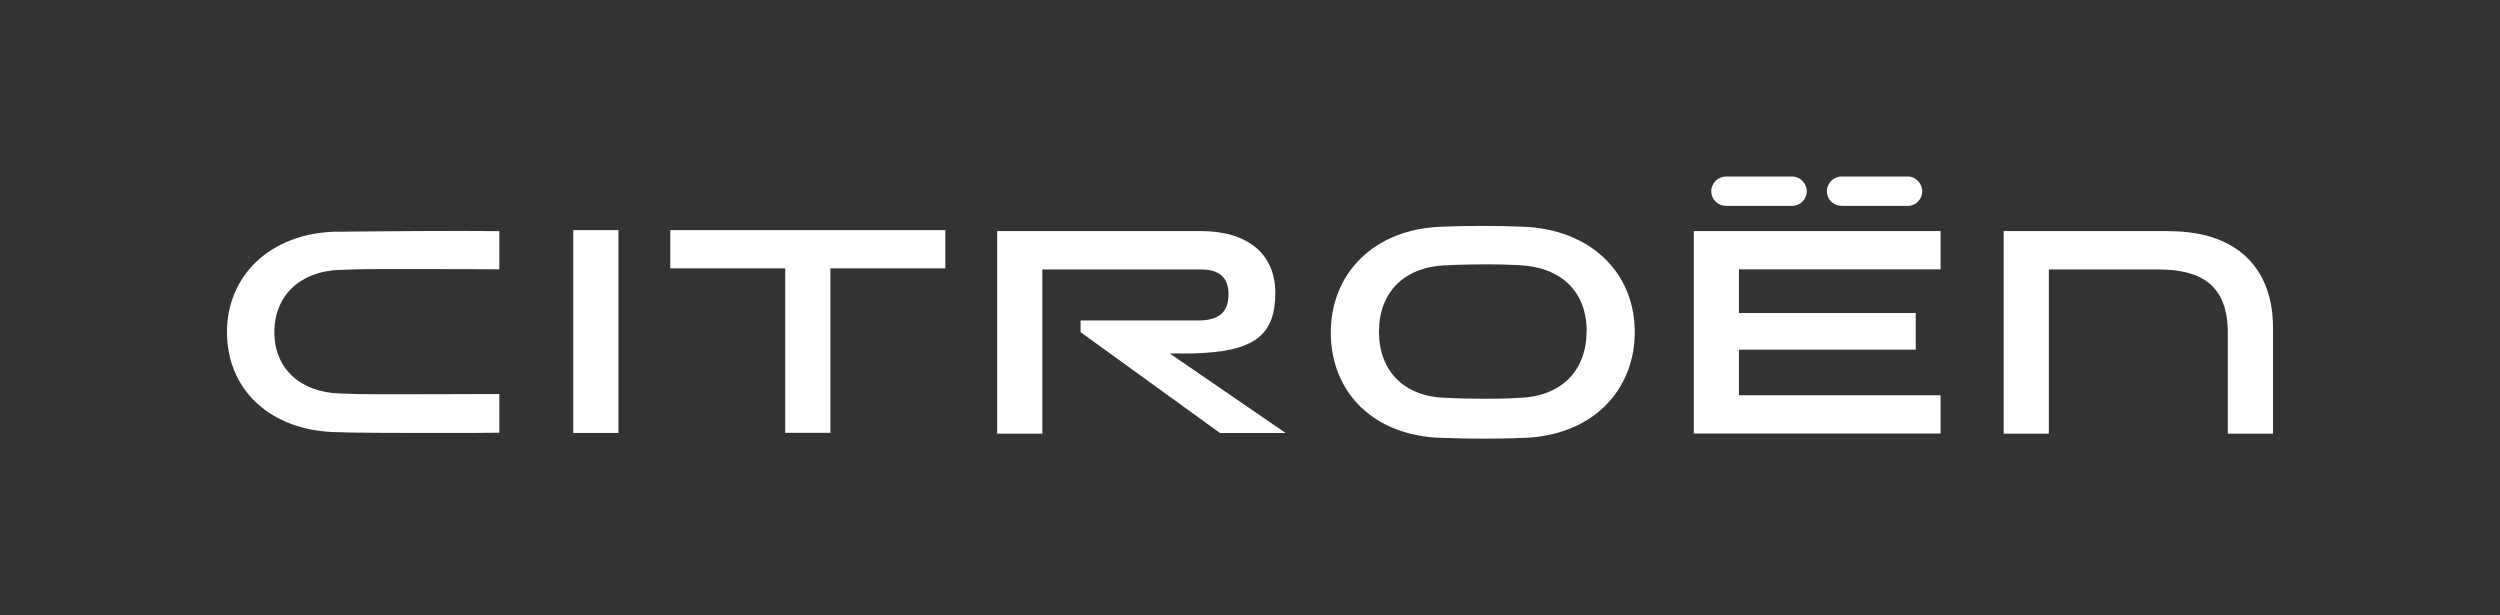
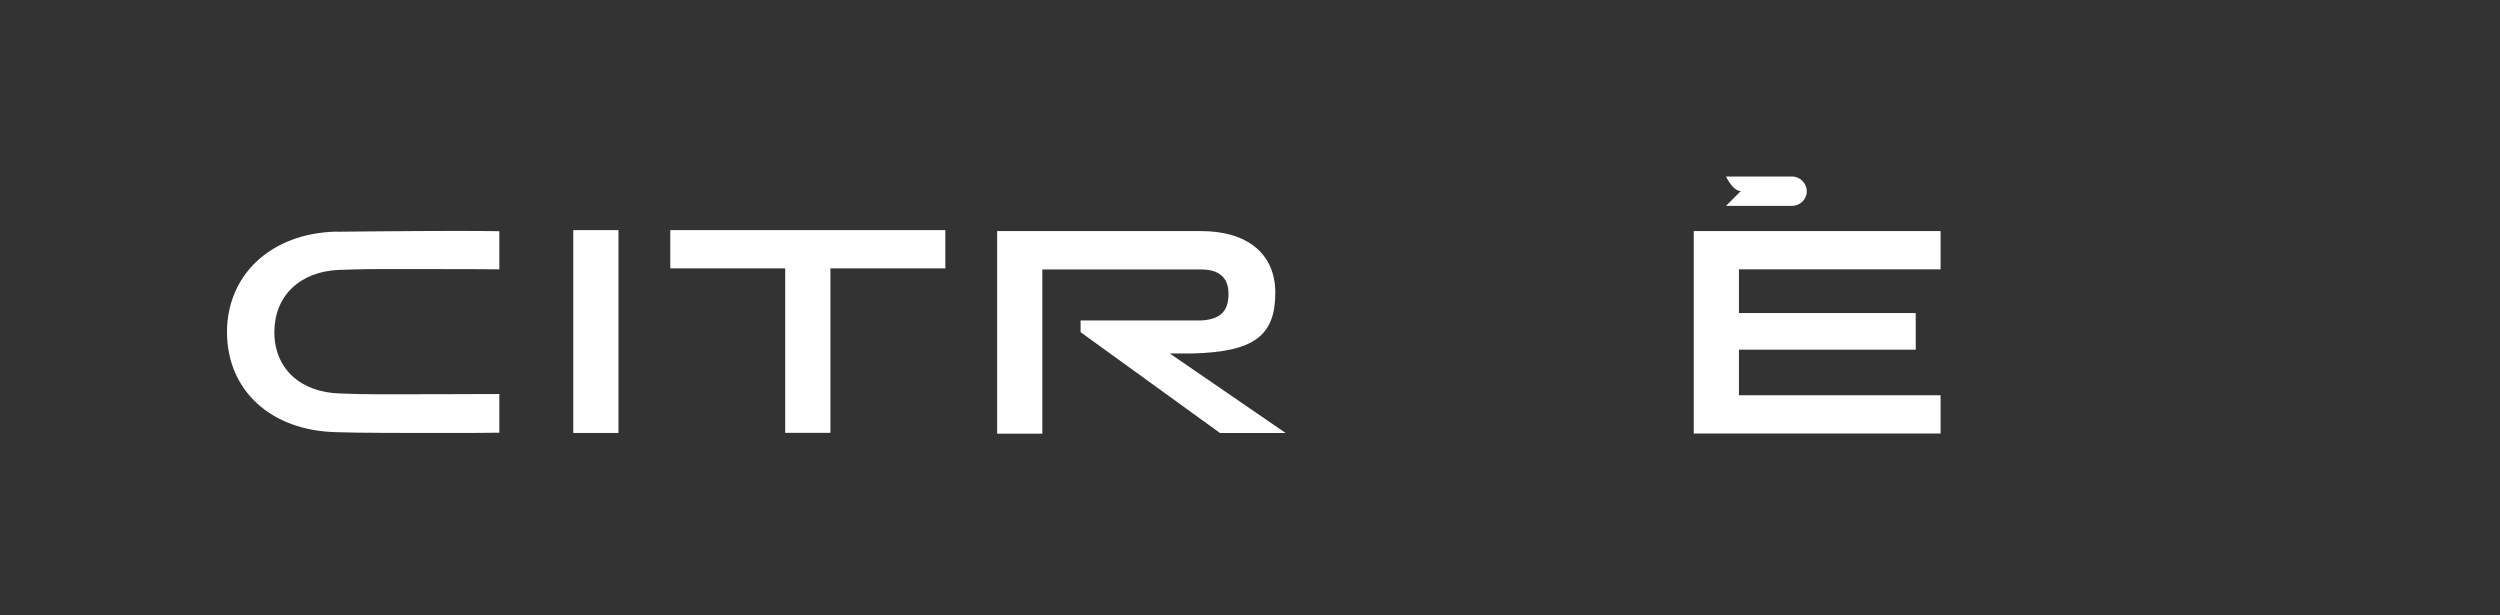
<svg xmlns="http://www.w3.org/2000/svg" id="Ebene_1" data-name="Ebene 1" viewBox="0 0 184.25 45.35">
  <rect x="0" y="0" width="184.25" height="45.35" fill="#333333" stroke="none" />
  <defs>
    <style>
      .cls-1 {
        fill: #fff;
        stroke-width: 0px;
      }
    </style>
  </defs>
  <g id="Citroen">
    <polygon id="polygon854" class="cls-1" points="57.87 31.9 61.2 31.9 61.2 19.78 69.67 19.78 69.67 16.96 49.4 16.96 49.4 19.78 57.87 19.78 57.87 31.9" />
    <rect id="rect856" class="cls-1" x="42.25" y="16.96" width="3.33" height="14.95" />
-     <path id="path858" class="cls-1" d="m159.86,17.03h-12.19v14.93h3.33v-12.1h8.08c3.15,0,5.11,1.16,5.11,4.67v7.43h3.33v-7.84c0-3.98-2.29-7.08-7.66-7.08" />
-     <path id="path860" class="cls-1" d="m135.73,15.17h4.9c.56,0,1.04-.49,1.04-1.07s-.49-1.09-1.04-1.09h-4.9c-.6,0-1.09.49-1.09,1.09s.49,1.07,1.09,1.07" />
    <path id="path862" class="cls-1" d="m87.86,26.05c4.61-.11,6.13-1.34,6.13-4.48,0-2.85-2.04-4.54-5.48-4.54h-15.02v14.93h3.33v-12.1h11.71c1.32,0,2.01.6,2.01,1.78,0,1.04-.33,2.05-2.48,1.98h-8.42v.86l10.27,7.43h4.84l-8.54-5.86h1.65,0Z" />
-     <path id="path864" class="cls-1" d="m112.29,16.71c-1.01-.04-2.05-.06-3.08-.06-1.75,0-2.89.06-2.9.06h-.06c-2.42.08-4.49.89-5.97,2.34-1.42,1.39-2.2,3.32-2.2,5.43v.02c0,4.53,3.29,7.66,8.2,7.77,1.02.04,2.05.06,3.08.06,1.75,0,2.89-.06,2.9-.06h.05c2.42-.08,4.49-.89,5.97-2.34,1.42-1.39,2.2-3.32,2.2-5.43v-.02c0-4.44-3.3-7.57-8.2-7.77m4.65,7.74c-.01,2.88-1.88,4.75-4.89,4.87h-.13c-.18.02-.89.07-2.41.07-1.02,0-1.99-.02-2.9-.07h-.05c-3.04-.08-4.92-1.95-4.92-4.87s1.87-4.77,4.89-4.9h.13s1.26-.07,2.98-.07c.97,0,1.38.02,2.2.06h.13c3.12.15,4.98,1.97,4.98,4.88v.02Z" />
    <polygon id="polygon866" class="cls-1" points="143.02 29.13 128.16 29.13 128.16 25.77 141.19 25.77 141.19 23.07 128.16 23.07 128.16 19.85 143.02 19.85 143.02 17.03 124.83 17.03 124.83 31.95 143.02 31.95 143.02 29.13" />
-     <path id="path868" class="cls-1" d="m127.21,15.17h4.88c.58,0,1.07-.49,1.07-1.07s-.49-1.09-1.07-1.09h-4.88c-.6,0-1.09.49-1.09,1.09s.49,1.07,1.09,1.07" />
+     <path id="path868" class="cls-1" d="m127.21,15.17h4.88c.58,0,1.07-.49,1.07-1.07s-.49-1.09-1.07-1.09h-4.88s.49,1.07,1.09,1.07" />
    <path id="path870" class="cls-1" d="m24.8,17.07h-.05c-2.38.07-4.4.84-5.86,2.22-1.39,1.32-2.16,3.15-2.16,5.16v.02c0,4.3,3.23,7.27,8.04,7.38,1.35.06,5.43.06,7.13.06,2.19,0,4.28,0,4.9-.02v-2.85c-.93.01-8.02.02-8.85.02-.99,0-1.98-.02-2.87-.06-2.95-.07-4.86-1.85-4.86-4.52s1.88-4.48,4.79-4.59h.13s1.23-.06,2.92-.06c.47,0,7.75,0,8.74.02v-2.81c-.66-.01-1.68-.02-3.04-.02-3.75,0-8.9.06-8.95.06" />
  </g>
</svg>